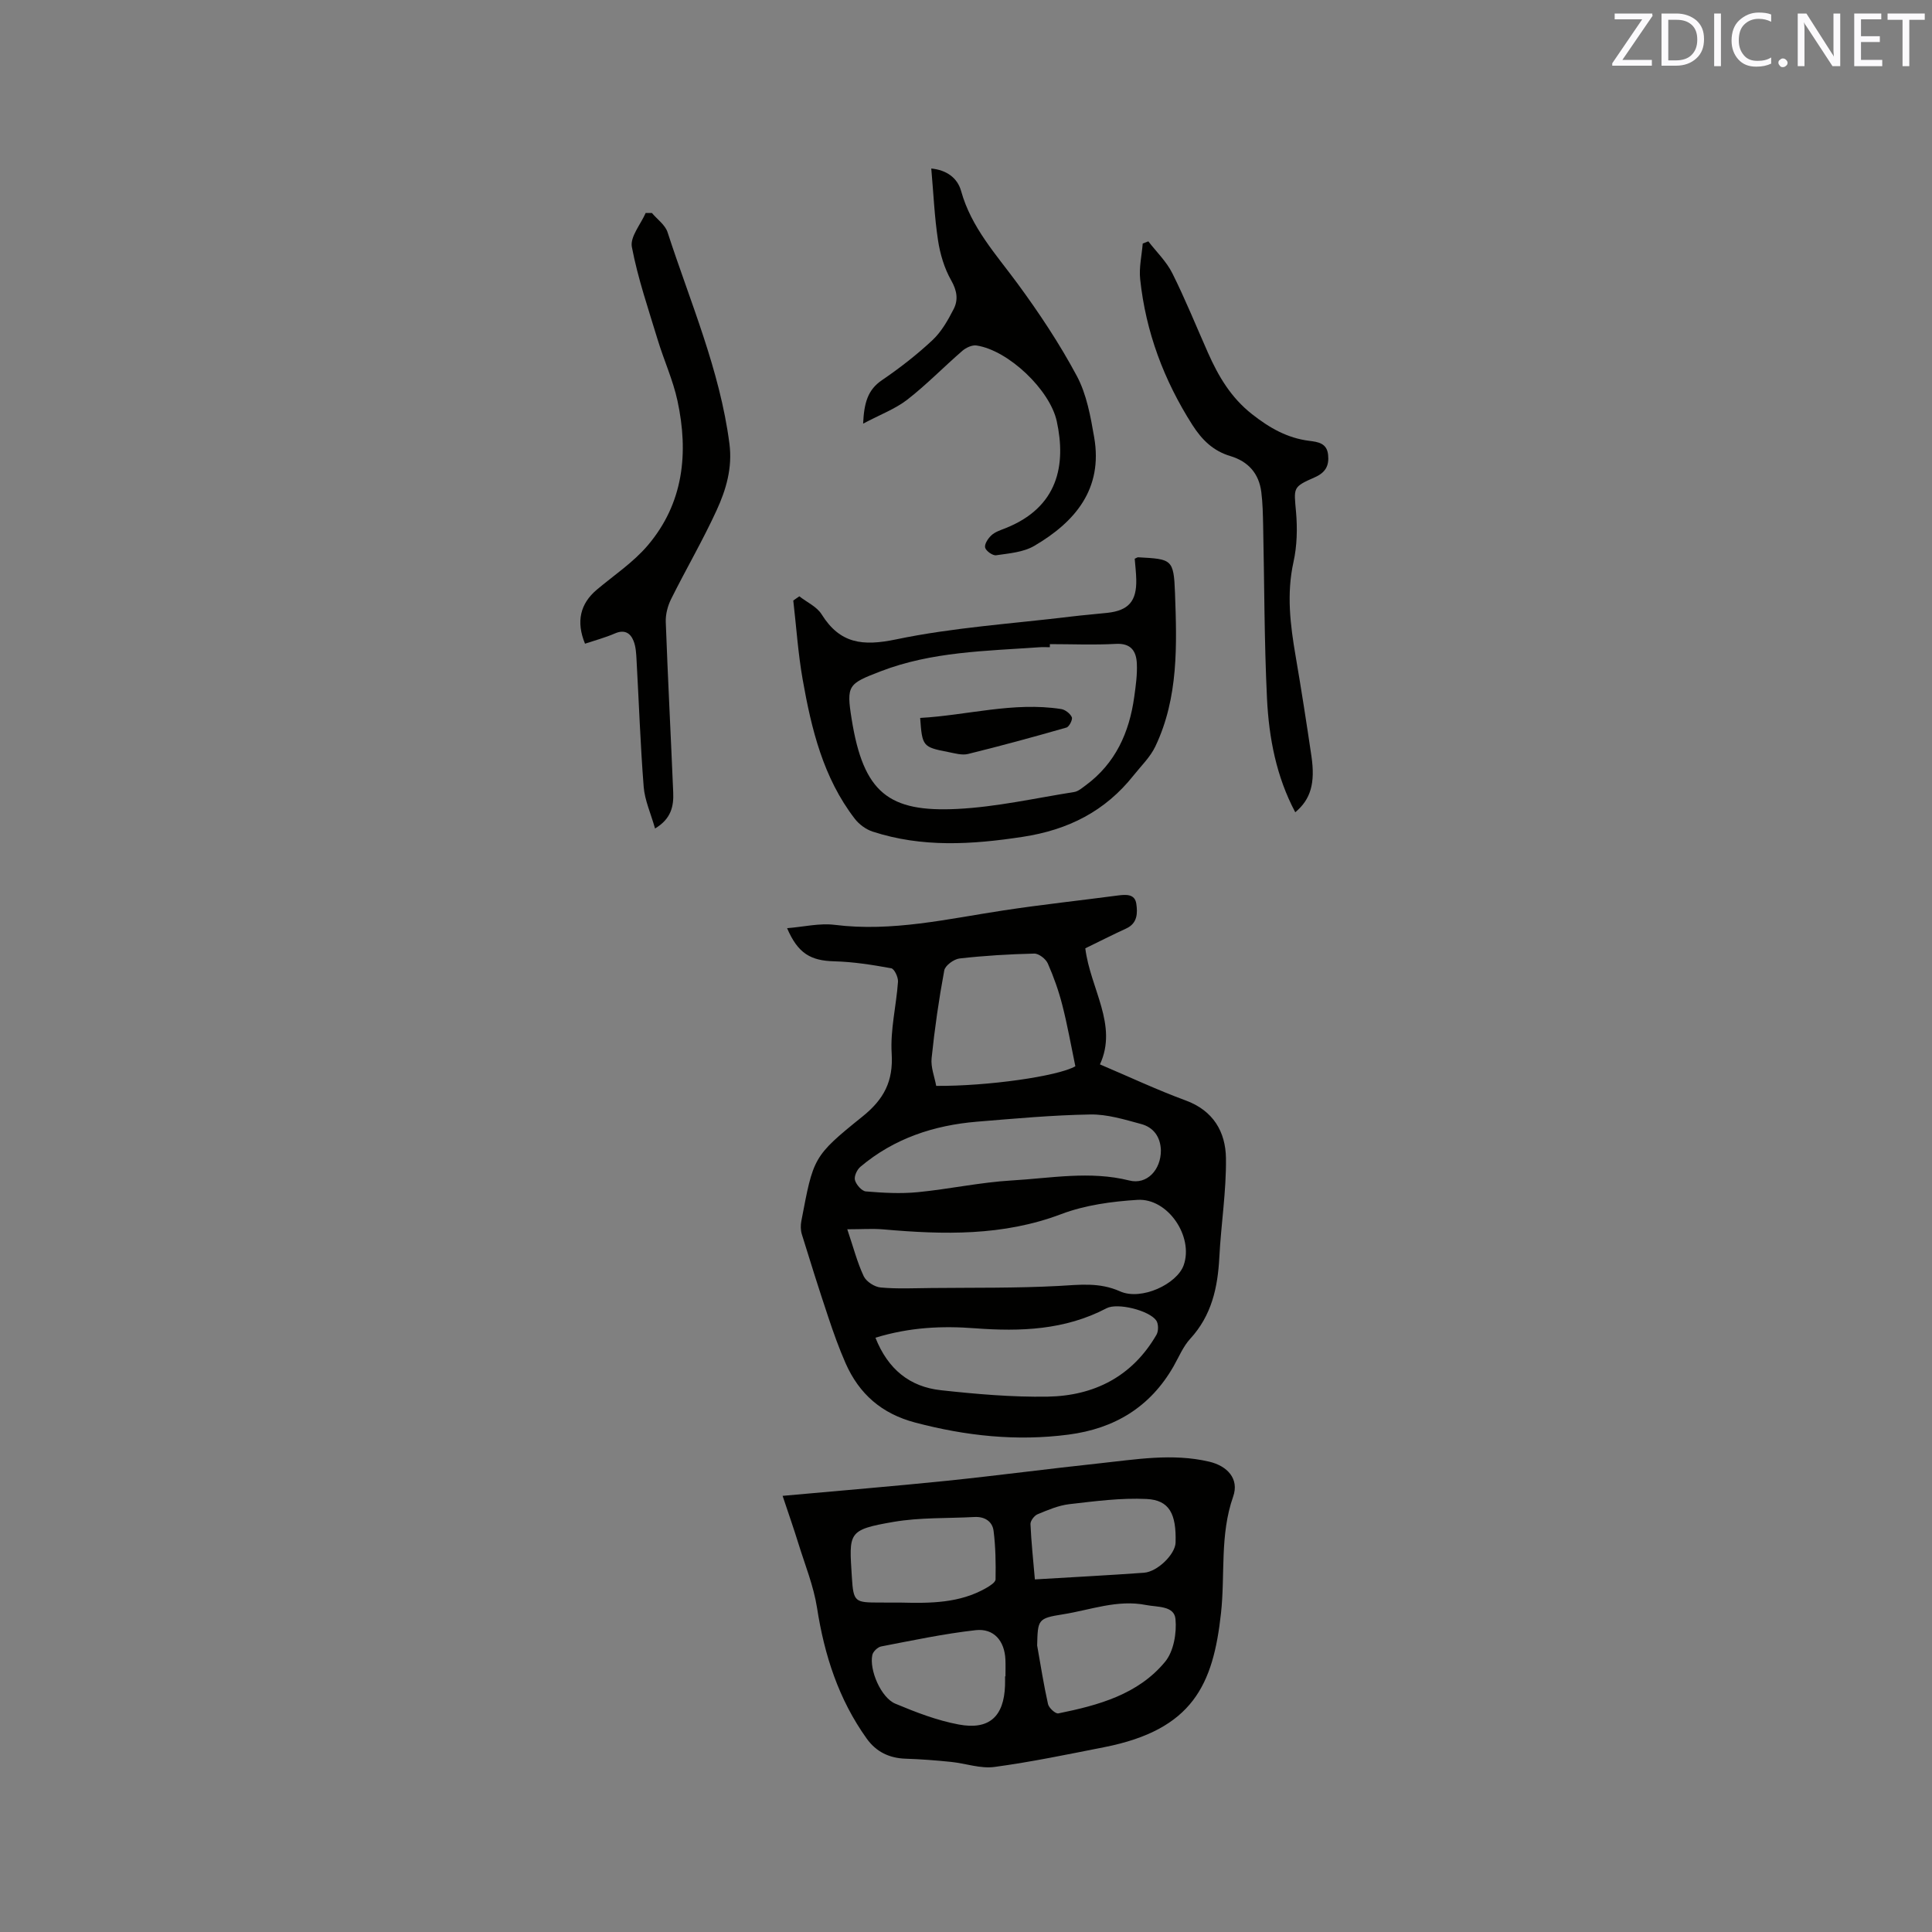
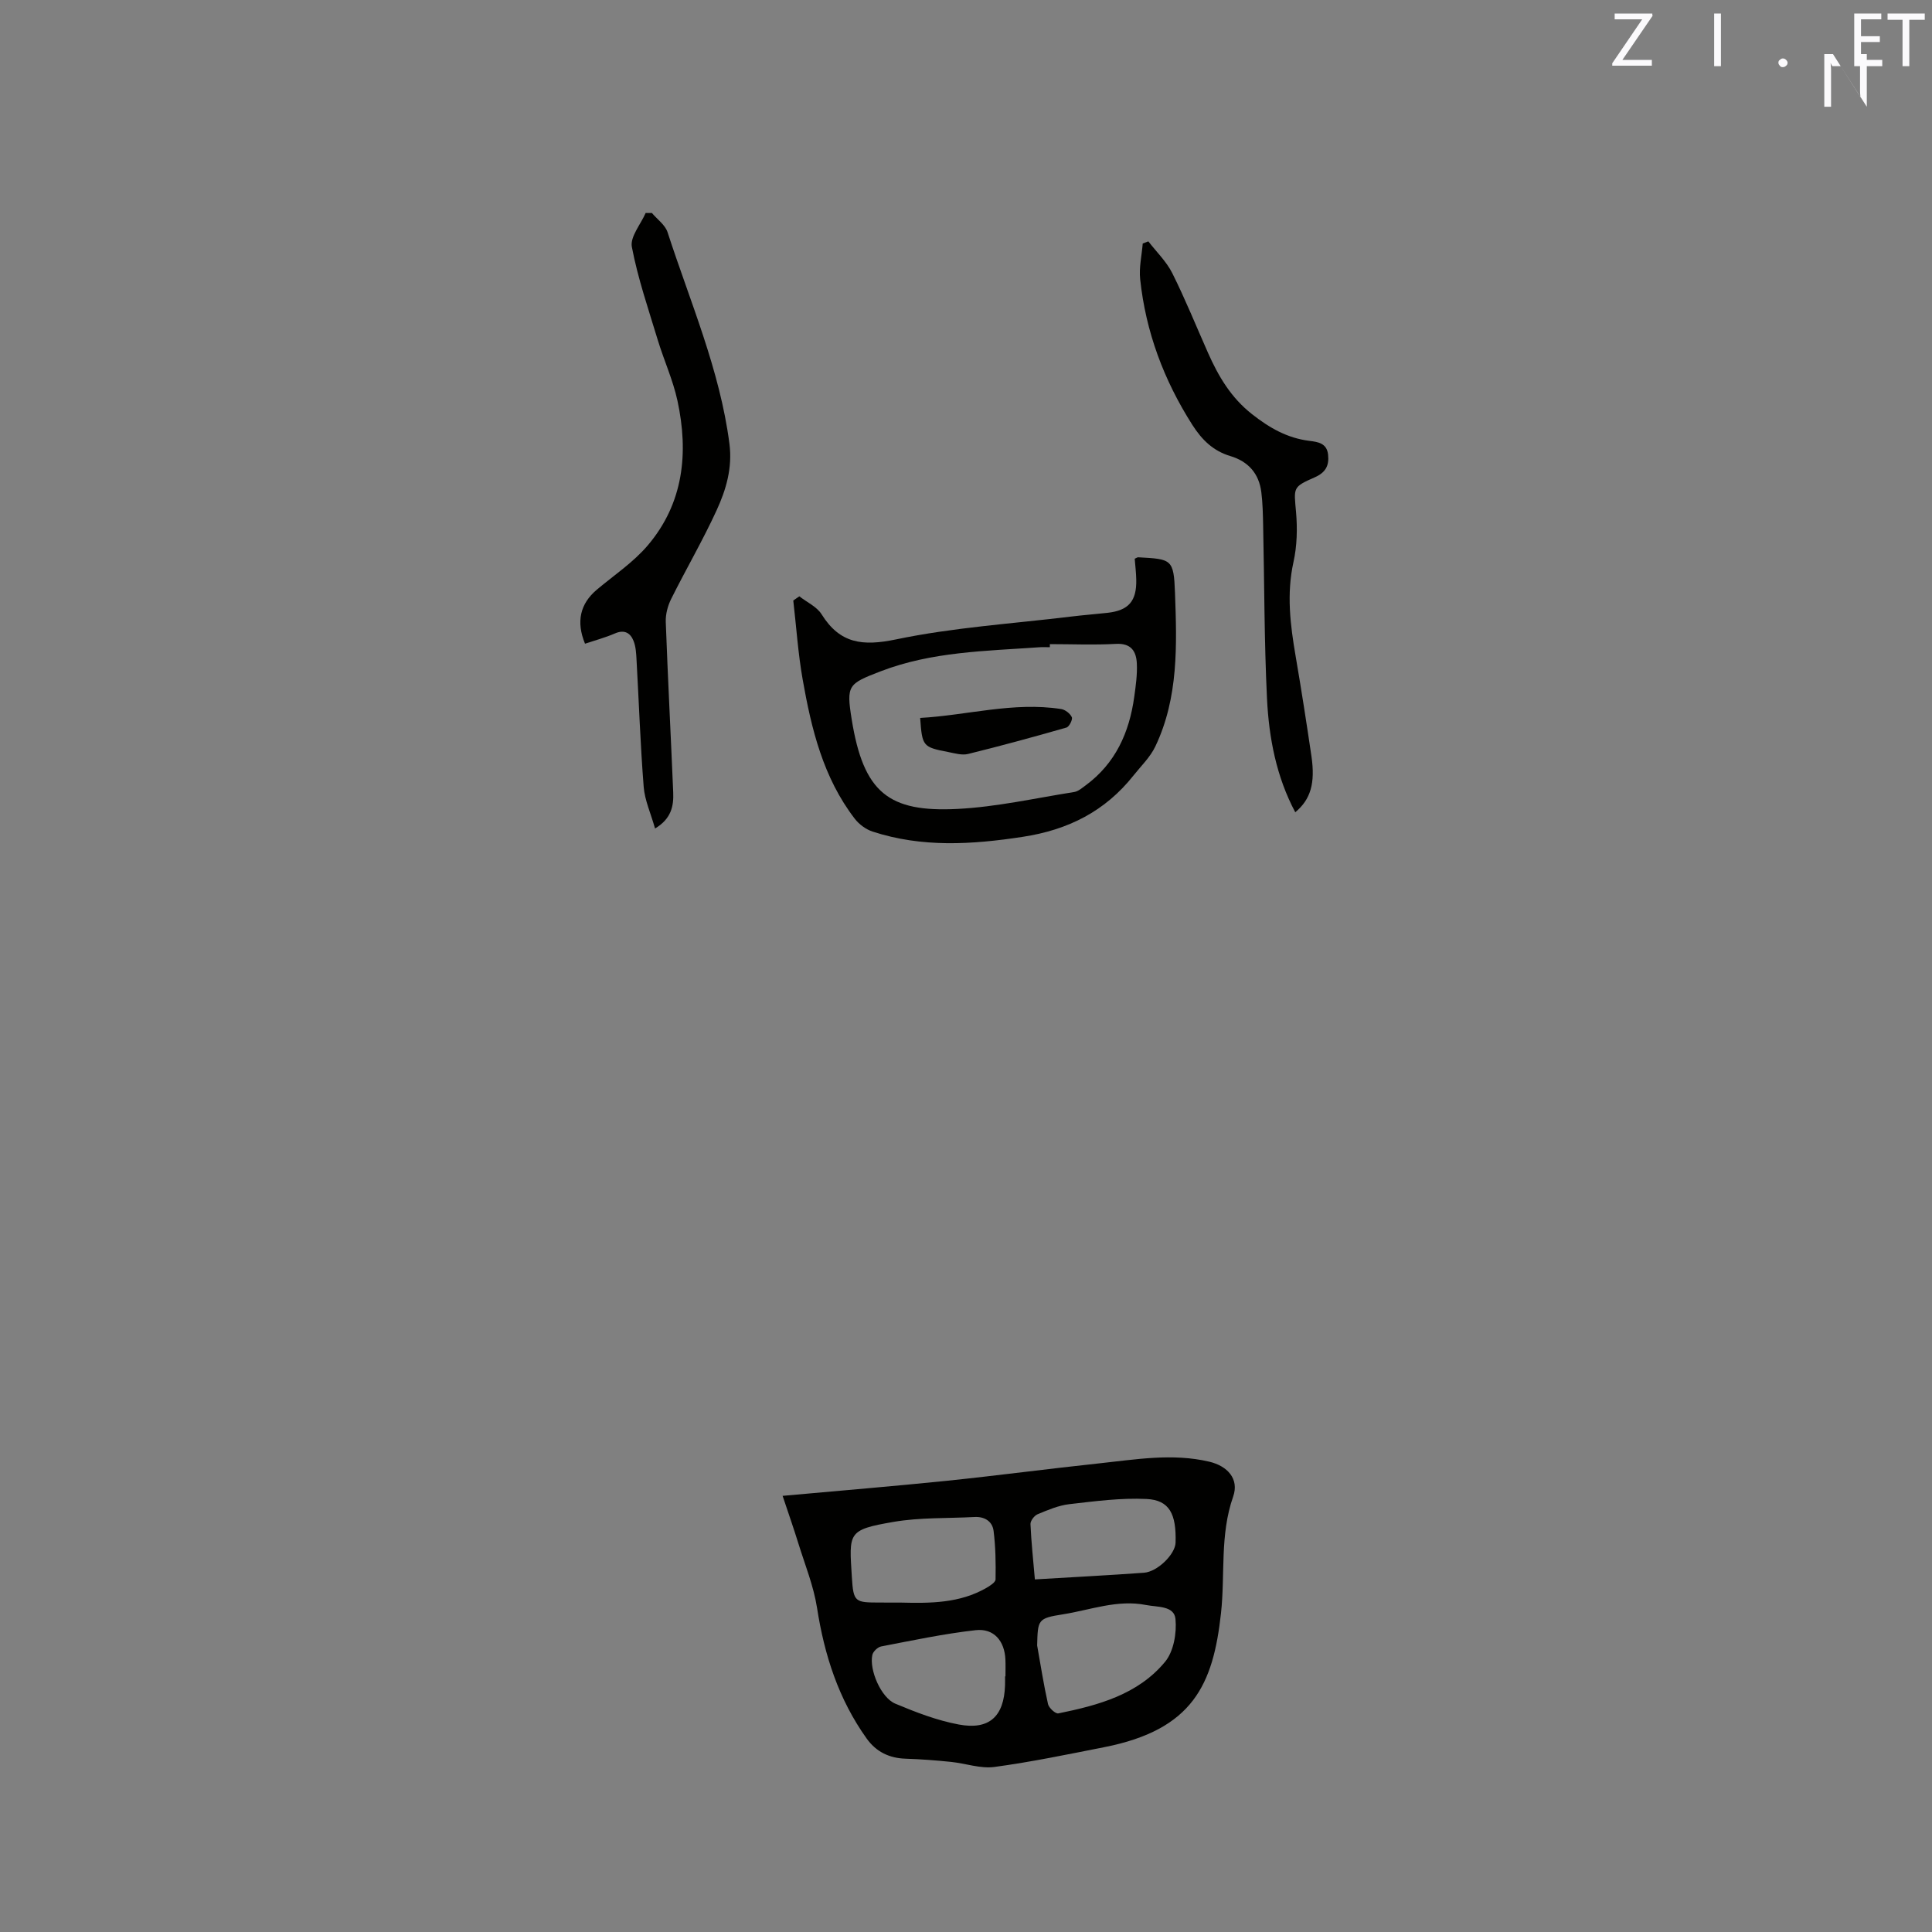
<svg xmlns="http://www.w3.org/2000/svg" enable-background="new 0 0 400 400" viewBox="0 0 400 400">
  <rect x="0" y="0" width="400" height="400" fill="#808080" stroke="none" />
-   <path d="m224.7 196.34c1.04 8.37 6.81 15.88 3.03 24.03 6.14 2.61 11.86 5.3 17.76 7.47 5.72 2.1 8.25 6.51 8.33 11.93.09 6.84-1.02 13.69-1.37 20.55-.33 6.26-1.59 12.03-6.02 16.85-1.47 1.6-2.35 3.76-3.45 5.7-4.83 8.44-12.19 12.9-21.75 14.15-10.78 1.41-21.29.27-31.77-2.5-6.92-1.83-11.58-5.91-14.39-12.28-1.36-3.09-2.5-6.29-3.57-9.5-1.91-5.71-3.72-11.45-5.49-17.2-.26-.85-.27-1.86-.1-2.74 2.51-13.09 2.33-13.33 12.64-21.62 4.48-3.6 6.42-7.32 6.06-13.1-.3-4.89.96-9.86 1.31-14.81.07-.94-.76-2.69-1.4-2.8-3.9-.71-7.85-1.34-11.8-1.44-4.87-.13-7.51-1.61-9.76-6.86 3.41-.27 6.71-1.08 9.85-.69 11.92 1.49 23.41-1.24 35.02-3 7.85-1.19 15.75-2.04 23.62-3.08 1.69-.22 3.51-.34 3.81 1.71.28 1.9.27 4.04-2.08 5.12-2.87 1.32-5.69 2.75-8.48 4.11zm-49.28 58.17c1.28 3.78 2.07 6.89 3.41 9.73.53 1.11 2.24 2.21 3.5 2.32 3.47.32 6.99.14 10.49.11 8.8-.09 17.6.04 26.38-.43 4.35-.24 8.41-.79 12.69 1.12 4.4 1.97 11.79-1.5 13.18-5.42 2.09-5.9-3.26-13.92-9.58-13.52-5.31.33-10.82 1.08-15.75 2.94-12.09 4.58-24.39 4.27-36.87 3.17-2.22-.19-4.49-.02-7.45-.02zm64.93-16.34c-.08-2.77-1.51-4.76-4.08-5.45-3.44-.93-7.02-2.04-10.52-1.98-7.82.13-15.64.85-23.44 1.49-8.95.74-17.2 3.46-24.17 9.34-.71.59-1.35 1.99-1.13 2.76.26.95 1.41 2.27 2.26 2.34 3.55.3 7.17.5 10.71.16 6.52-.63 12.98-2.05 19.5-2.43 8.08-.47 16.18-2.03 24.34.01 3.63.93 6.55-2.21 6.53-6.24zm-59.1 38.79c2.59 6.54 7.11 10.17 13.55 10.87 7.33.8 14.73 1.45 22.09 1.33 9.64-.16 17.55-4.18 22.55-12.82.44-.76.42-2.29-.06-2.96-1.49-2.08-8.01-3.71-10.28-2.52-8.61 4.52-17.81 4.85-27.2 4.15-6.8-.52-13.51-.24-20.65 1.95zm41.39-56.2c-.91-4.36-1.64-8.54-2.69-12.63-.75-2.95-1.78-5.86-3.01-8.65-.42-.95-1.86-2.07-2.81-2.05-5.16.12-10.33.43-15.45 1.01-1.18.13-2.99 1.45-3.18 2.47-1.12 6.01-1.99 12.08-2.62 18.16-.2 1.89.61 3.88.95 5.75 10.63.08 25.21-1.99 28.81-4.06z" fill="#010100" />
  <path d="m162.03 309.7c12.12-1.1 23.08-2 34.02-3.12 10.53-1.09 21.03-2.49 31.56-3.61 7.55-.8 15.09-2.14 22.73-.35 3.76.88 6.27 3.55 4.97 7.24-2.79 7.94-1.63 16.14-2.52 24.17-1.62 14.73-5.8 24.08-24.15 27.7-7.57 1.49-15.13 3.07-22.76 4.1-2.9.39-5.99-.75-9-1.05-3.11-.32-6.24-.56-9.37-.66-3.4-.11-6.11-1.42-8.08-4.18-5.8-8.11-8.75-17.25-10.27-27.05-.71-4.53-2.49-8.9-3.86-13.32-.95-3.08-2.02-6.12-3.27-9.87zm52.7 30.97c.72 4.05 1.35 8.13 2.25 12.14.18.8 1.55 2.05 2.14 1.93 8.28-1.68 16.51-3.91 22.11-10.7 1.77-2.15 2.42-5.95 2.14-8.85-.27-2.77-3.76-2.43-6.09-2.89-5.94-1.18-11.52 1.03-17.22 1.93-5.22.82-5.19 1.11-5.33 6.44zm-28.15-8.87c6.07.15 12.11.13 17.6-3.02.77-.44 1.93-1.17 1.94-1.79.06-3.35.01-6.72-.41-10.04-.25-1.97-1.86-2.99-3.97-2.87-5.59.3-11.27.07-16.74 1.01-9.59 1.65-9.2 2.21-8.63 11.46.32 5.18.65 5.23 5.76 5.24 1.49.01 2.97.01 4.45.01zm21.51 15.27h.08c0-1.16.04-2.33-.01-3.48-.17-3.85-2.38-6.5-6.16-6.08-6.57.74-13.07 2.12-19.57 3.37-.71.14-1.66 1.04-1.82 1.75-.68 3.09 1.79 8.85 4.74 10.09 4.25 1.78 8.64 3.48 13.15 4.32 6.34 1.19 9.36-1.69 9.58-8.07.02-.64.01-1.27.01-1.9zm6.17-20.07c7.84-.47 15.21-.85 22.57-1.38 2.84-.2 6.49-3.85 6.56-6.23.18-5.96-1.29-8.81-5.99-9.04-5.31-.26-10.69.46-16 1.07-2.25.26-4.46 1.21-6.58 2.09-.68.28-1.5 1.36-1.47 2.04.16 3.7.56 7.36.91 11.45z" fill="#010100" />
  <path d="m165.49 123.46c1.56 1.22 3.62 2.14 4.61 3.72 3.81 6.1 8.5 6.64 15.42 5.2 11.87-2.48 24.1-3.25 36.18-4.72 2.52-.31 5.06-.5 7.59-.78 4.38-.49 6.06-2.42 5.96-6.89-.03-1.46-.21-2.91-.32-4.31.35-.15.54-.31.72-.3 6.94.38 7.36.36 7.62 7.36.39 10.78.75 21.69-4.07 31.8-1.05 2.21-2.94 4.03-4.5 5.99-5.89 7.43-13.52 11.29-22.97 12.73-10.53 1.61-20.83 2.25-31.07-1.09-1.38-.45-2.8-1.5-3.69-2.66-6.54-8.49-8.98-18.6-10.79-28.85-.95-5.39-1.31-10.88-1.94-16.33.43-.29.84-.58 1.25-.87zm51.87 9.9v.64c-.74 0-1.48-.05-2.22.01-11.06.78-22.21.9-32.79 4.97-6.77 2.6-7.15 2.88-6.02 9.93 2.44 15.23 7.66 19.29 21.9 18.57 8.09-.41 16.11-2.23 24.15-3.5.85-.13 1.64-.83 2.38-1.37 6.18-4.55 9.05-10.94 10.07-18.32.32-2.29.65-4.63.54-6.92-.12-2.55-1.2-4.25-4.38-4.06-4.53.25-9.09.05-13.63.05z" fill="#010100" />
  <path d="m135.62 171.53c-.89-3.15-2.13-5.84-2.35-8.61-.69-8.75-.99-17.52-1.48-26.28-.07-1.34-.14-2.76-.63-3.97-.66-1.64-1.89-2.37-3.83-1.53-2.01.87-4.14 1.44-6.21 2.13-1.88-4.56-1-8.28 2.45-11.19 3.56-2.99 7.54-5.64 10.52-9.14 7.44-8.74 8.51-19.15 6.17-29.98-.93-4.3-2.81-8.38-4.09-12.61-1.93-6.37-4.11-12.71-5.35-19.22-.4-2.09 1.83-4.68 2.86-7.04.43 0 .86.01 1.29.01 1.11 1.32 2.75 2.46 3.24 3.98 4.69 14.46 10.83 28.5 12.81 43.78.65 5.01-.69 9.53-2.67 13.83-2.86 6.23-6.34 12.18-9.4 18.33-.71 1.43-1.17 3.18-1.11 4.76.43 11.76 1.05 23.51 1.54 35.26.12 2.8-.37 5.47-3.76 7.49z" fill="#010100" />
  <path d="m268.17 168.17c-3.92-7.37-5.45-15.38-5.85-23.51-.58-11.93-.54-23.89-.8-35.84-.05-2.32-.09-4.65-.38-6.95-.49-3.84-2.69-6.33-6.42-7.45-3.51-1.05-5.85-3.31-7.85-6.44-5.91-9.27-9.65-19.26-10.81-30.17-.26-2.42.33-4.93.53-7.39.39-.15.77-.3 1.16-.45 1.68 2.18 3.75 4.17 4.96 6.59 2.69 5.38 4.95 10.98 7.39 16.48 2.16 4.86 4.74 9.27 9.12 12.71 3.62 2.85 7.3 4.95 11.85 5.52 1.81.23 3.65.47 3.9 2.89.24 2.28-.55 3.69-2.78 4.67-4.61 2.02-4.3 2.12-3.86 7.18.3 3.42.21 7.02-.53 10.36-1.46 6.6-.66 13.01.45 19.5 1.18 6.88 2.25 13.78 3.27 20.69.82 5.63-.17 8.95-3.35 11.61z" fill="#010100" />
-   <path d="m178.7 87.71c.2-4.39 1-7.03 3.9-9 3.67-2.5 7.21-5.25 10.45-8.28 1.86-1.74 3.22-4.14 4.4-6.45.98-1.91.69-3.82-.52-5.94-1.42-2.5-2.3-5.47-2.73-8.33-.73-4.8-.93-9.67-1.39-14.82 3.18.31 5.43 1.95 6.18 4.67 2.09 7.51 7.18 13.04 11.63 19.08 4.5 6.12 8.75 12.51 12.33 19.21 2.03 3.8 2.84 8.37 3.59 12.7 1.84 10.67-3.93 17.51-12.41 22.47-2.25 1.32-5.21 1.55-7.89 1.94-.71.11-2.11-.89-2.28-1.59-.17-.73.61-1.9 1.3-2.54.74-.69 1.83-1.05 2.81-1.43 11.09-4.36 12.67-13.23 10.72-22.19-1.42-6.5-10-14.68-16.61-15.68-.92-.14-2.18.45-2.94 1.11-3.84 3.32-7.4 7-11.4 10.11-2.5 1.93-5.62 3.09-9.14 4.96z" fill="#010100" />
  <path d="m190.51 148.64c9.74-.54 19.31-3.38 29.19-1.84.84.13 1.87.93 2.21 1.69.21.48-.54 1.98-1.11 2.14-6.76 1.94-13.55 3.79-20.37 5.47-1.25.31-2.72-.13-4.06-.39-5.33-1.03-5.44-1.18-5.86-7.07z" fill="#010100" />
  <g fill="#fbfafc">
    <path d="m342.2 3.2-6.3 9.2h6.1v1.2h-8.2v-.5l6.2-9.1h-5.7v-1.2h7.8v.4z" />
-     <path d="m344 13.7v-10.9h3.1c1.6 0 3 .5 4.1 1.4 1.1 1 1.6 2.2 1.6 3.9s-.5 3-1.6 4-2.5 1.5-4.2 1.5h-3zm1.4-9.6v8.4h1.6c1.4 0 2.5-.4 3.2-1.1.8-.8 1.2-1.8 1.2-3.2s-.4-2.4-1.2-3.1-1.8-1-3.1-1z" />
    <path d="m356.3 2.8v10.9h-1.4v-10.9z" />
-     <path d="m366.6 13.2c-.8.4-1.8.6-3 .6-1.6 0-2.8-.5-3.7-1.5s-1.4-2.3-1.4-3.9c0-1.7.5-3.2 1.6-4.2s2.4-1.6 4-1.6c1 0 1.9.1 2.6.4v1.5c-.8-.4-1.6-.6-2.6-.6-1.2 0-2.2.4-3 1.2s-1.1 1.9-1.1 3.3c0 1.3.4 2.3 1.1 3.1s1.6 1.1 2.8 1.1c1.1 0 2-.2 2.8-.7v1.3z" />
    <path d="m368.2 13c0-.3.1-.5.3-.6.2-.2.4-.3.6-.3.3 0 .5.1.7.3s.3.4.3.6-.1.5-.3.6c-.2.2-.4.3-.7.3s-.5-.1-.6-.3c-.2-.2-.3-.4-.3-.6z" />
-     <path d="m381.1 13.7h-1.7l-5.5-8.4c-.2-.2-.3-.5-.4-.7 0 .2.1.8.1 1.5v7.6h-1.4v-10.9h1.8l5.3 8.3c.3.4.4.6.4.8 0-.3-.1-.8-.1-1.6v-7.5h1.4v10.9z" />
+     <path d="m381.1 13.7h-1.7c-.2-.2-.3-.5-.4-.7 0 .2.1.8.1 1.5v7.6h-1.4v-10.9h1.8l5.3 8.3c.3.4.4.6.4.8 0-.3-.1-.8-.1-1.6v-7.5h1.4v10.9z" />
    <path d="m389.7 13.7h-5.8v-10.9h5.6v1.2h-4.2v3.5h3.9v1.2h-3.9v3.7h4.4z" />
    <path d="m398.4 4.1h-3.1v9.6h-1.4v-9.6h-3.1v-1.3h7.7v1.3z" />
  </g>
</svg>